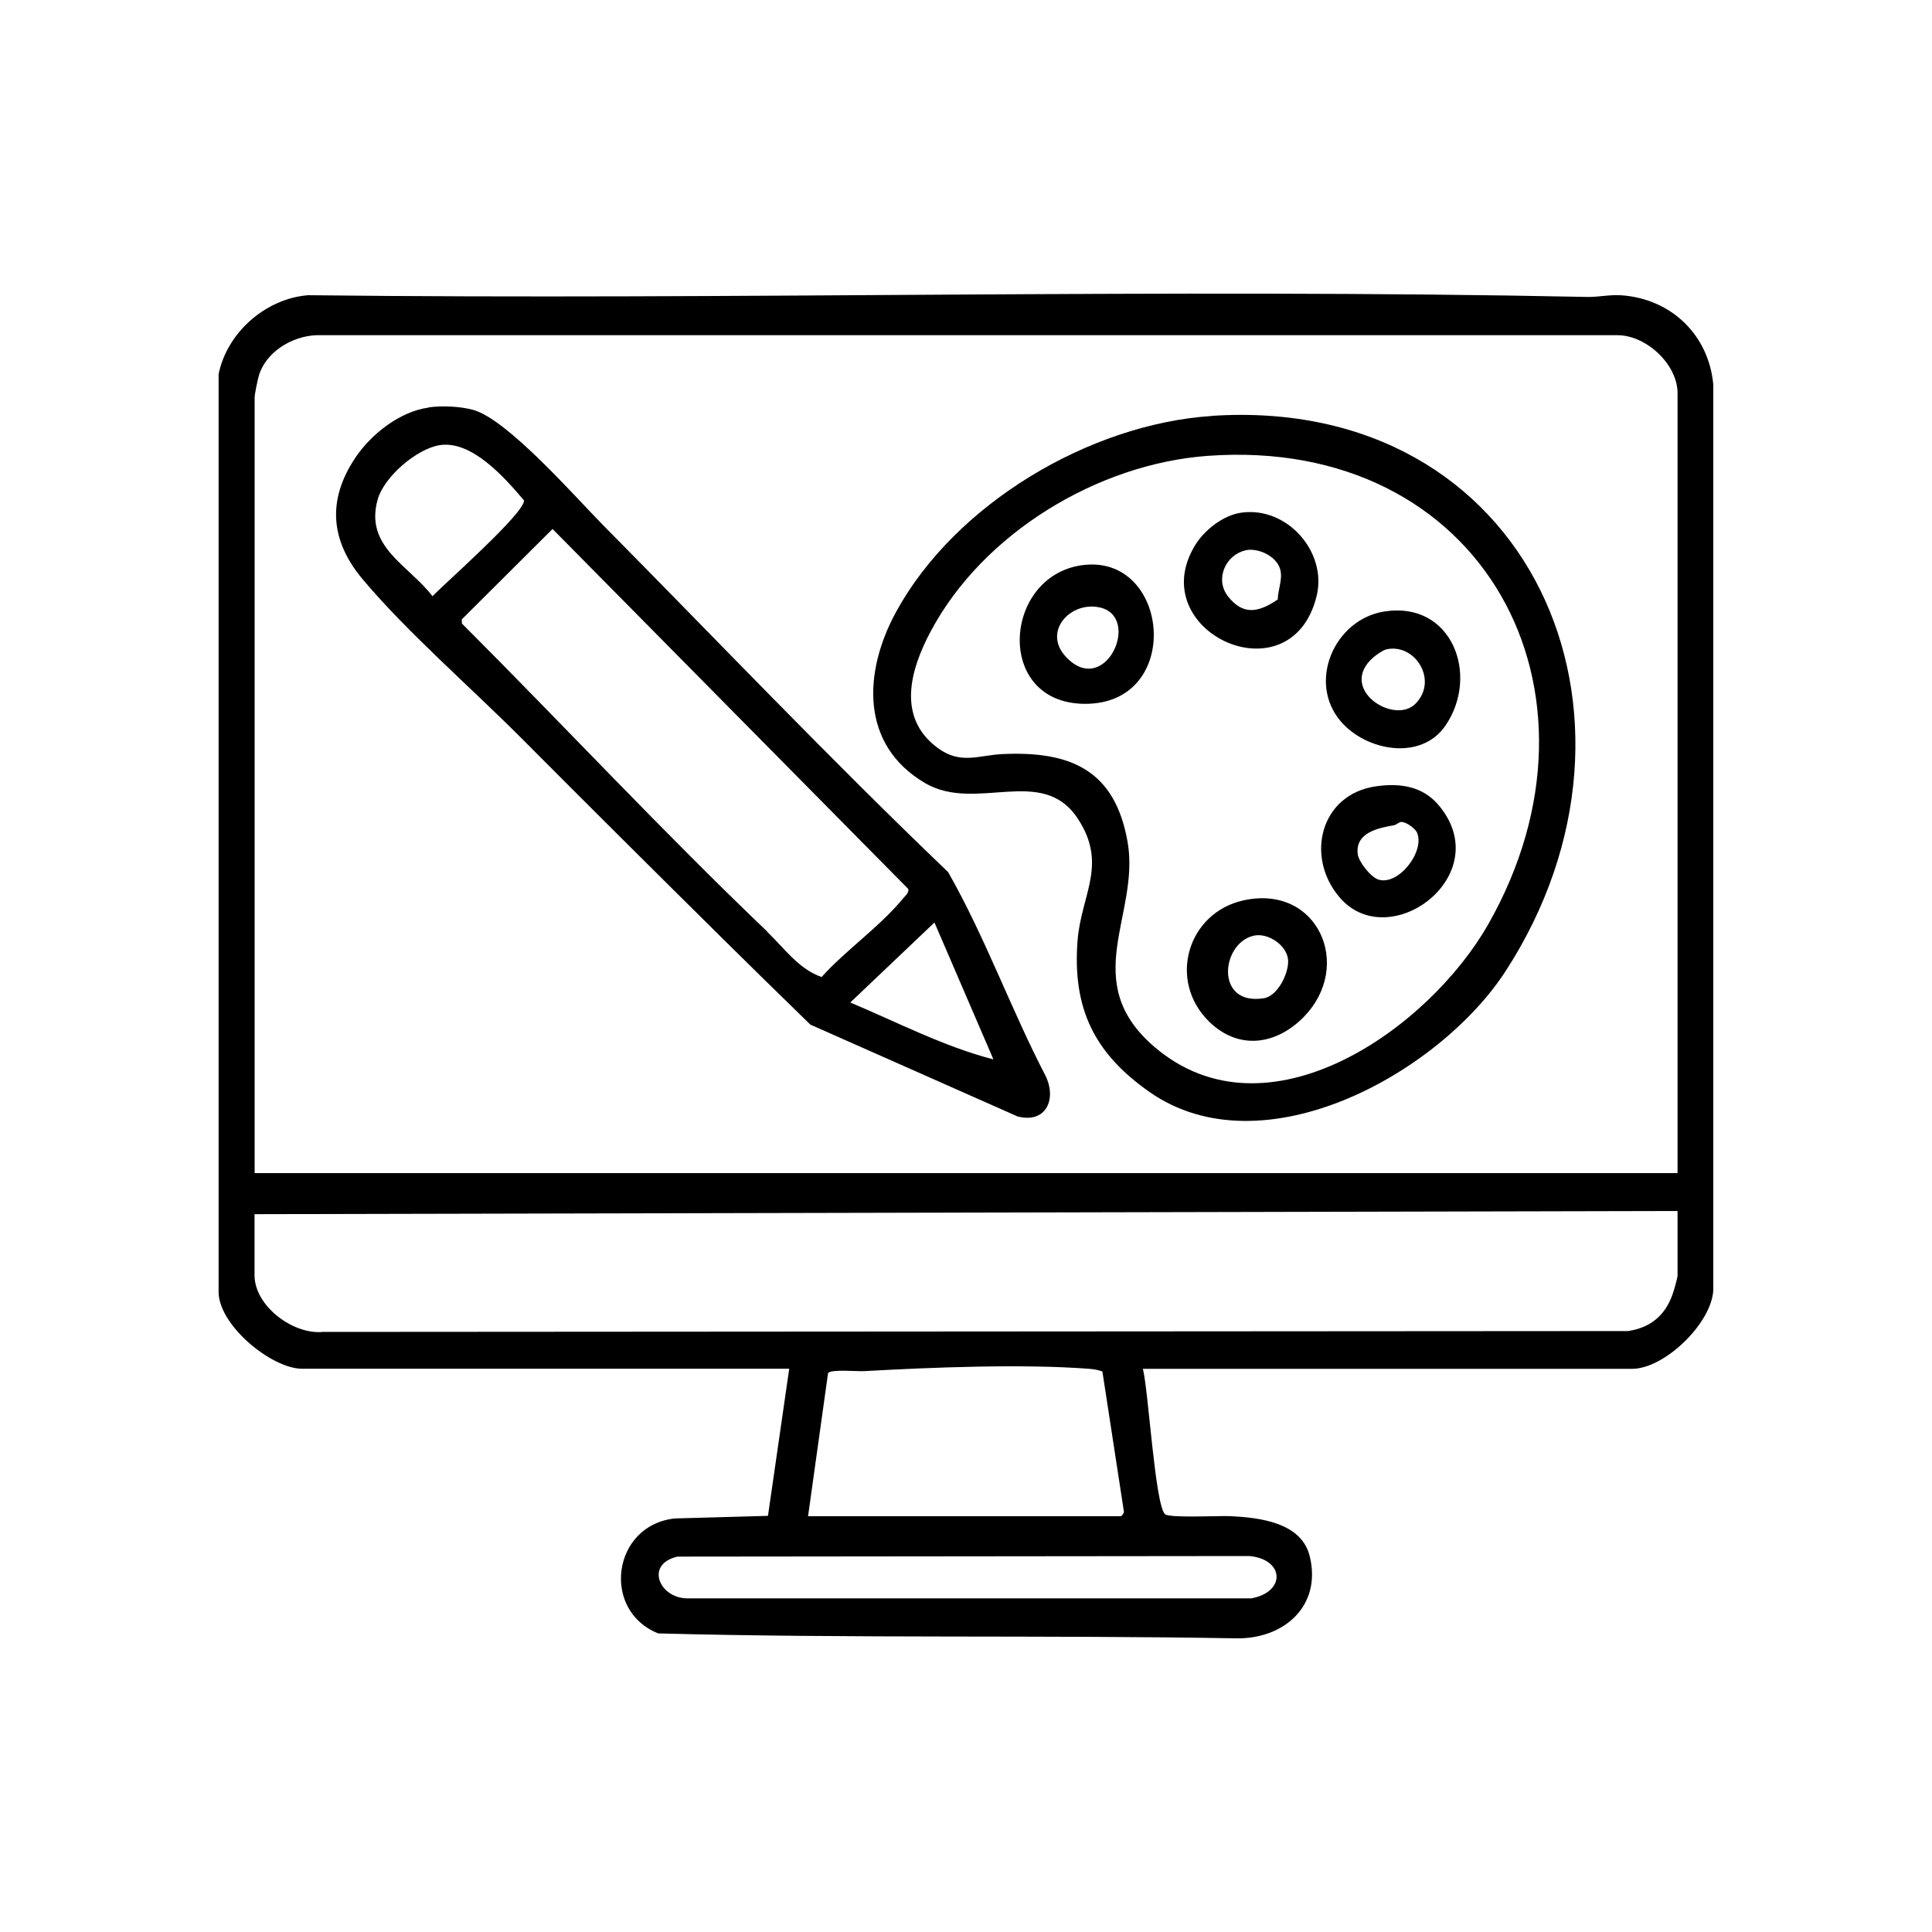
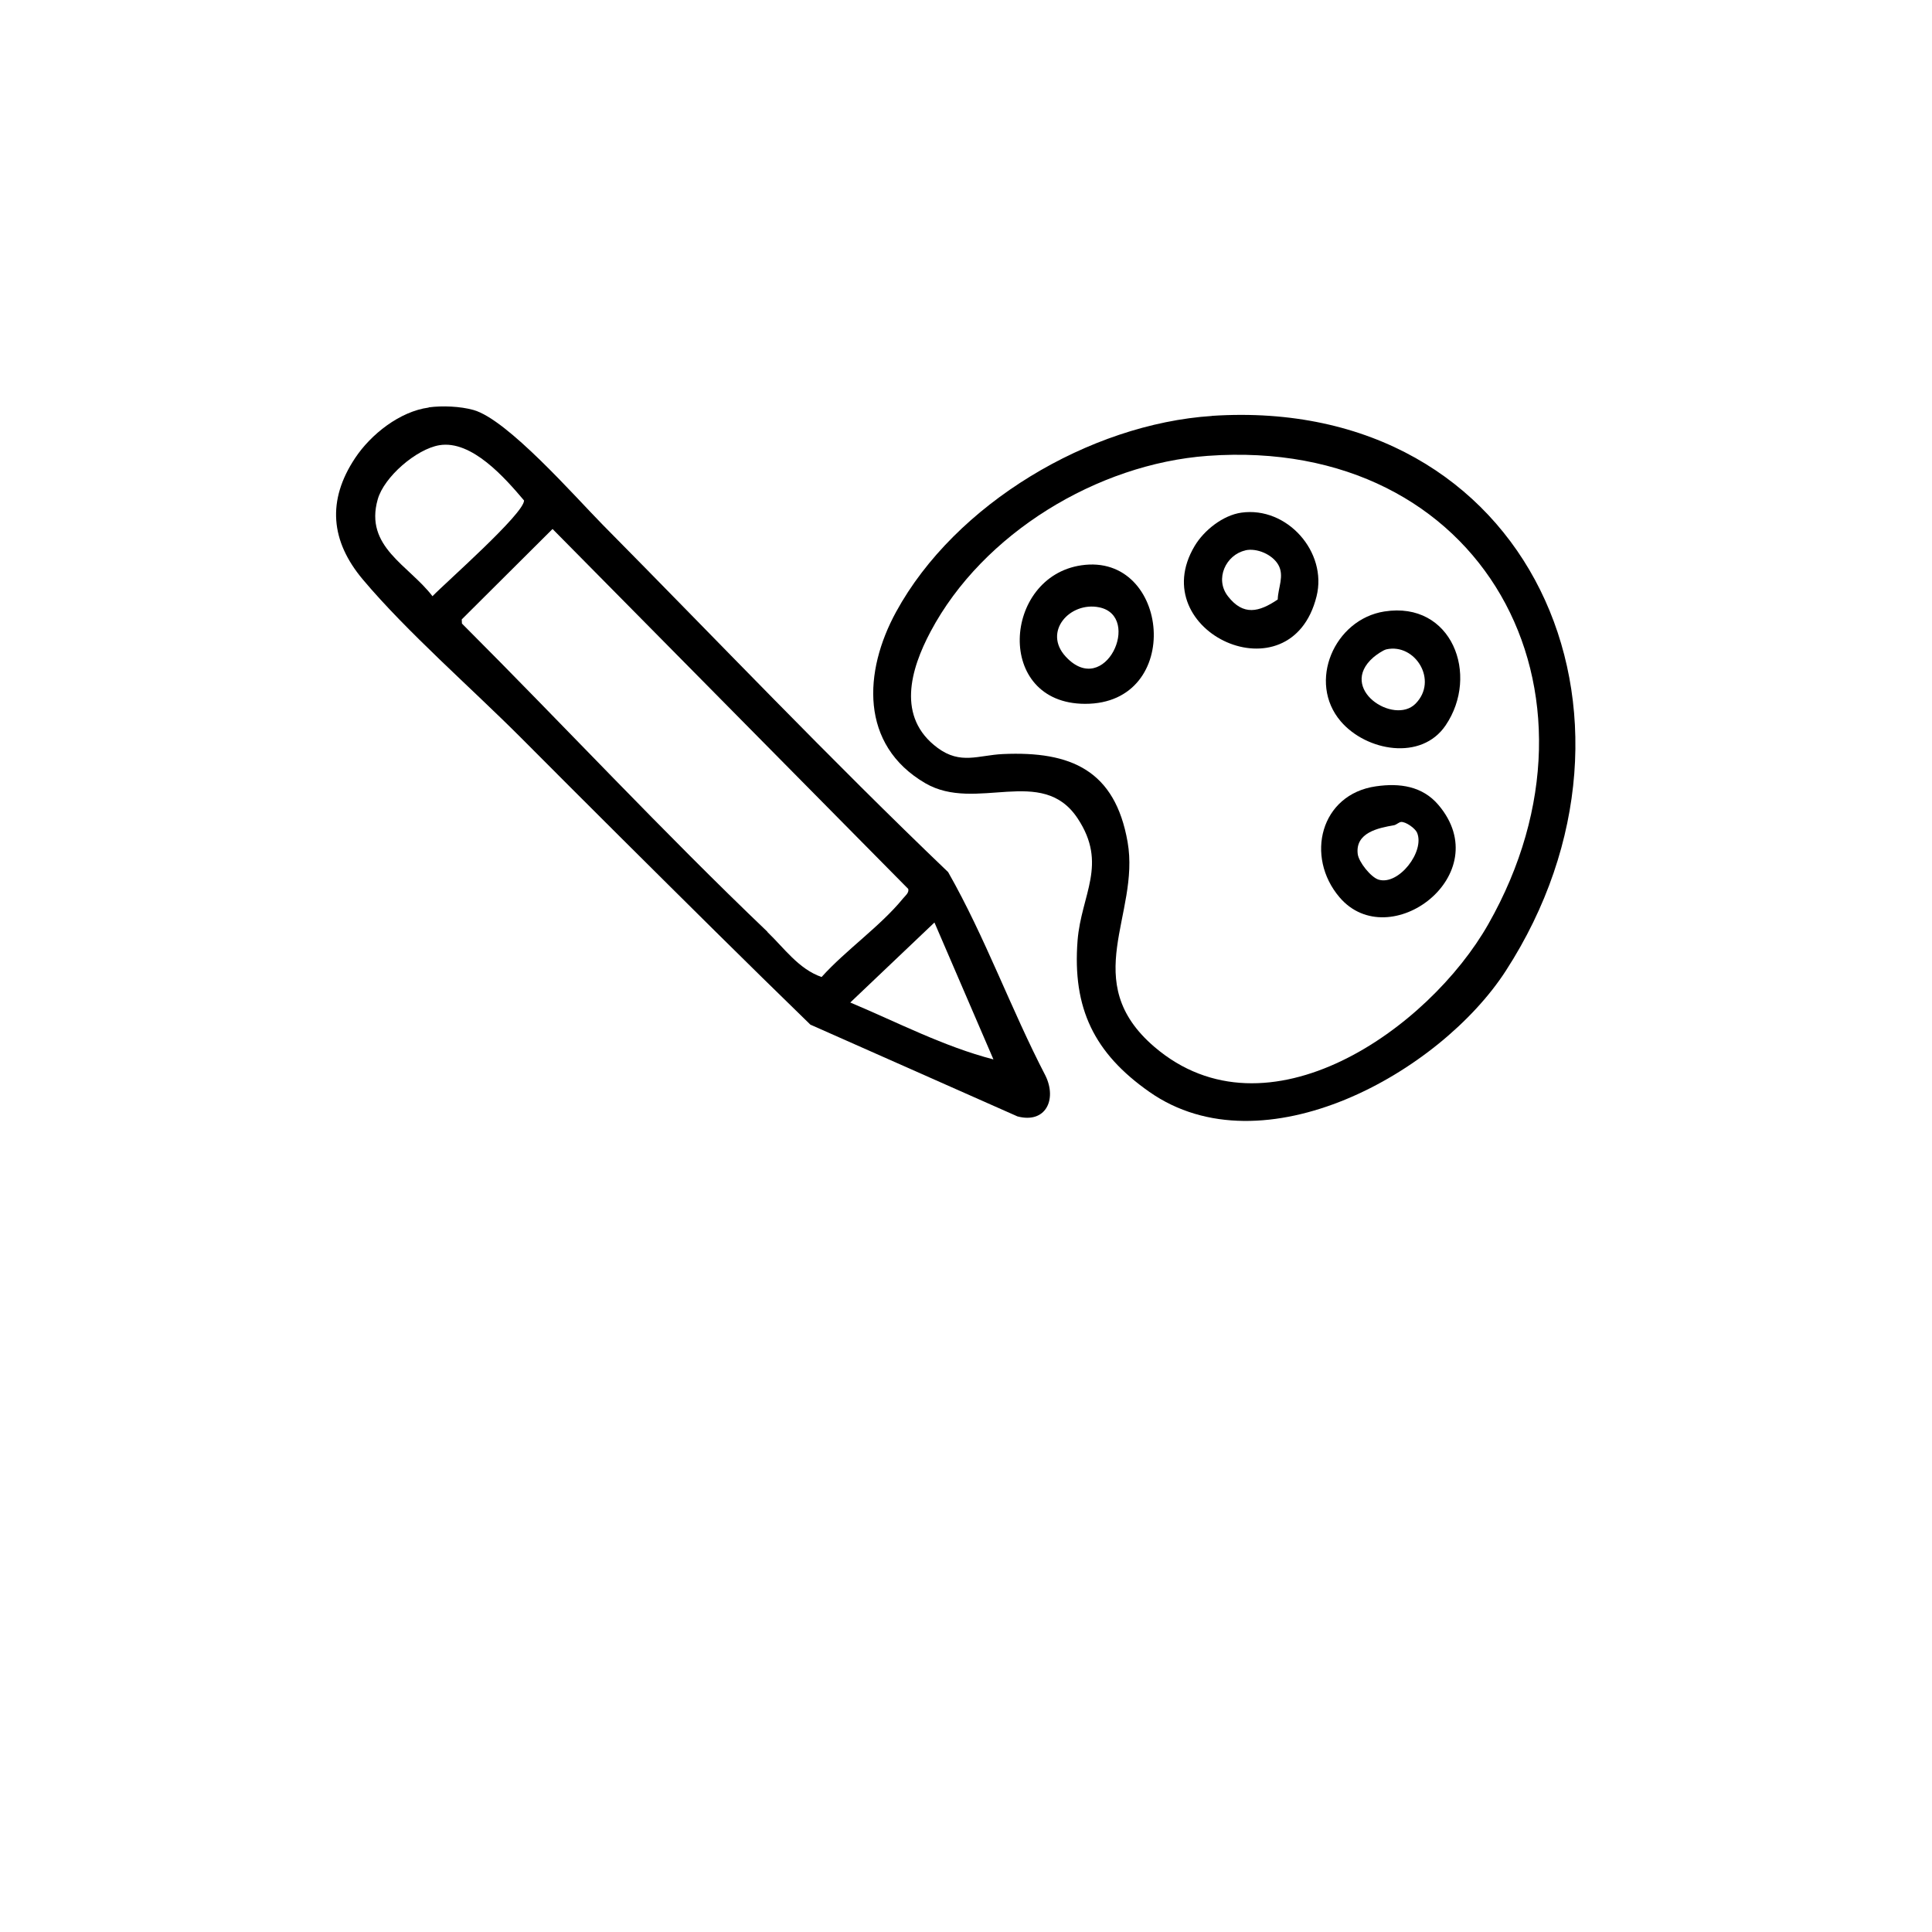
<svg xmlns="http://www.w3.org/2000/svg" viewBox="0 0 200 200" data-name="Ebene 1" id="Ebene_1">
-   <path d="M118.31,141.7c.57,2.17,1.25,13.99,2.28,15.04.42.43,5.66.16,6.76.21,2.98.15,7.39.62,8.24,4.18,1.24,5.15-2.71,8.55-7.6,8.47-19.92-.35-39.96.02-59.85-.51-5.93-2.36-4.77-11.2,1.71-11.9l9.65-.27,2.2-15.23H31.25c-3.14,0-8.81-4.61-8.62-8.16V38.74c.86-4.31,4.87-7.83,9.26-8.18,44.15.51,88.39-.73,132.5.18,1.05.02,2.27-.26,3.48-.17,5.14.37,9.02,4.1,9.49,9.25v93.71c-.16,3.46-5.06,8.17-8.4,8.17h-50.67ZM173.66,121.44V40.7c0-2.98-3.23-5.99-6.2-6H32.77c-2.52.08-5.29,1.74-5.99,4.25-.12.42-.42,1.86-.42,2.19v80.3h147.31ZM173.66,125.36l-147.31.33v6.32c0,3.2,4,6.17,7.08,5.87l135.11-.09c2.27-.34,3.78-1.56,4.57-3.71.15-.4.55-1.75.55-2.07v-6.65ZM83.66,156.96h32.36c.09,0,.37-.34.32-.52l-2.22-14.46c-.43-.17-.89-.24-1.36-.28-6.92-.53-16.35-.15-23.32.24-.73.04-3.4-.22-3.72.2l-2.07,14.82ZM70.09,161.15c-3.34.8-1.83,4.28,1.03,4.31h58.42c3.59-.65,3.43-4.05-.21-4.38l-59.23.06Z" />
  <path d="M44.38,42.17c1.41-.19,3.27-.11,4.63.27,3.52.98,10.52,8.98,13.39,11.89,11.87,12,23.53,24.26,35.75,35.95,3.85,6.76,6.49,14.17,10.08,21.08,1.2,2.47.02,4.98-2.9,4.21l-21.44-9.5c-6.62-6.43-13.2-12.98-19.74-19.48-3.42-3.4-6.85-6.84-10.24-10.24-5.12-5.13-11.79-10.94-16.34-16.35-3.36-3.99-3.73-8.19-.81-12.58,1.63-2.46,4.63-4.83,7.62-5.23ZM45.47,46.09c-2.36.4-5.71,3.26-6.37,5.61-1.39,4.91,3.2,6.79,5.67,10.02,1.37-1.42,9.48-8.54,9.48-9.91-1.94-2.29-5.41-6.29-8.78-5.72ZM79.43,96.47c1.73,1.65,3.23,3.84,5.62,4.67,2.52-2.8,6.07-5.24,8.43-8.13.21-.26.65-.59.54-.99l-36.82-37.26-9.4,9.36.02.43c10.59,10.59,20.8,21.57,31.63,31.91ZM96.73,95.5l-8.71,8.28c4.89,2.05,9.65,4.55,14.82,5.89l-6.1-14.16Z" />
  <path d="M125.45,43.05c32.98-2.17,47.51,31.06,30.43,57.45-6.83,10.56-25.13,20.78-36.9,12.53-5.69-3.99-7.98-8.63-7.43-15.67.38-4.77,3.16-7.89,0-12.65-3.68-5.55-10.5-.57-15.76-3.63-6.81-3.97-6.4-11.58-3.02-17.75,6.11-11.18,20.04-19.44,32.68-20.27ZM125.02,47.19c-11.41.83-23.28,8.02-28.68,18.18-2.1,3.94-3.54,8.9.72,12.05,2.38,1.76,4.21.76,6.75.64,7.06-.32,11.62,1.68,12.92,9.11,1.31,7.51-5.15,14.41,2.77,21.2,11.68,10,28.42-1.86,34.58-12.72,13.66-24.07-.56-50.53-29.06-48.46Z" />
-   <path d="M135.01,105.23c-2.87,2.95-6.78,3.53-9.85.52-4.31-4.23-2.24-11.28,3.59-12.55,7.68-1.67,11.36,6.78,6.25,12.03ZM129.79,96.86c-3.39.76-4.06,7.28,1.03,6.48,1.48-.23,2.64-2.68,2.52-4-.14-1.49-2.07-2.81-3.55-2.48Z" />
  <path d="M111.94,58.52c9.18-1.35,10.65,14.37.38,14.34-9.37-.02-8.52-13.15-.38-14.34ZM110.32,67.97c4.07,4.41,7.95-4.18,3.47-5.1-3.02-.62-5.86,2.51-3.47,5.1Z" />
  <path d="M143.31,63.3c6.99-1.1,9.88,6.57,6.34,11.79-2.51,3.71-8.21,2.67-10.85-.41-3.49-4.07-.67-10.57,4.51-11.38ZM143.52,67.22c-.35.08-1.06.58-1.35.83-3.74,3.25,2.13,7.05,4.36,4.8,2.39-2.41-.04-6.29-3.01-5.63Z" />
  <path d="M128.5,53.07c4.73-.67,8.93,4.07,7.79,8.66-2.66,10.71-17.93,3.68-12.62-5.21.97-1.63,2.93-3.18,4.83-3.45ZM128.92,56.98c-2,.44-3.21,2.95-1.8,4.75,1.59,2.04,3.21,1.64,5.15.33.03-1.22.71-2.45.06-3.59-.61-1.07-2.22-1.77-3.42-1.5Z" />
  <path d="M142.44,81.4c2.46-.36,4.81-.02,6.46,1.92,6.15,7.23-5.08,15.6-10.23,9.57-3.59-4.21-1.99-10.66,3.76-11.49ZM145.04,85.09c-.23.02-.48.29-.74.34-1.64.28-4.01.77-3.75,2.97.1.84,1.37,2.42,2.16,2.66,2.08.63,4.82-2.93,3.98-4.87-.2-.45-1.17-1.14-1.65-1.1Z" />
</svg>